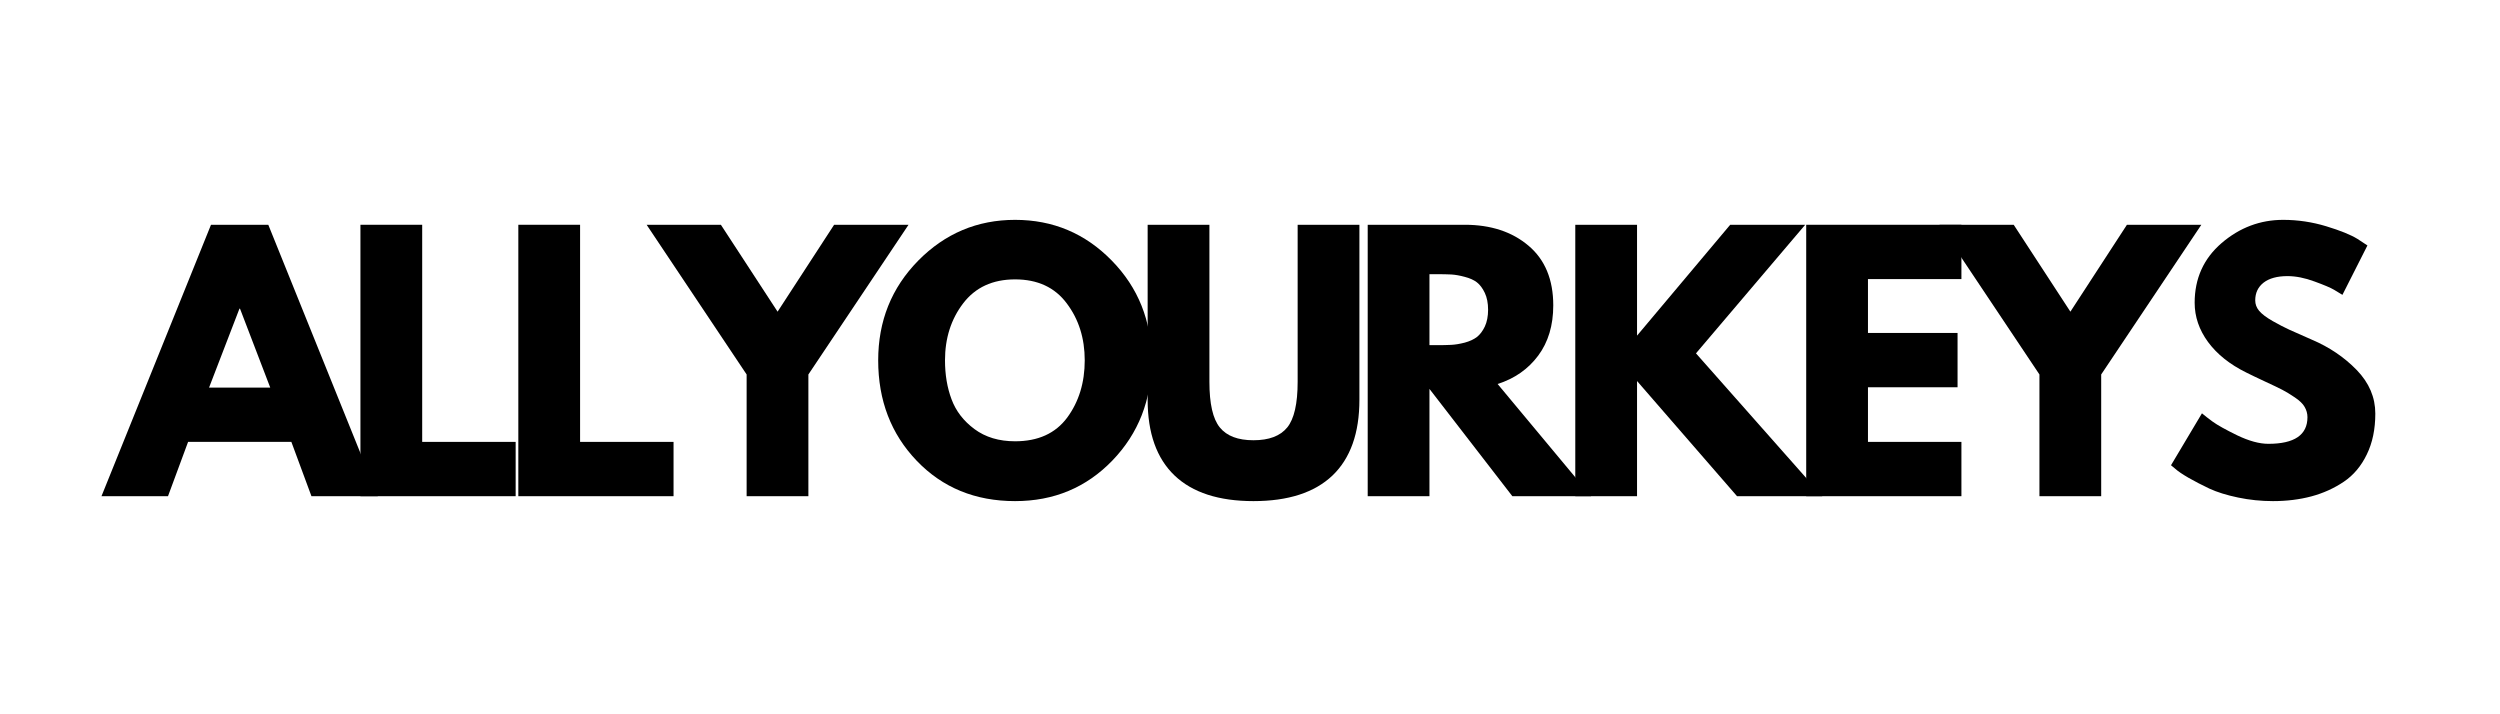
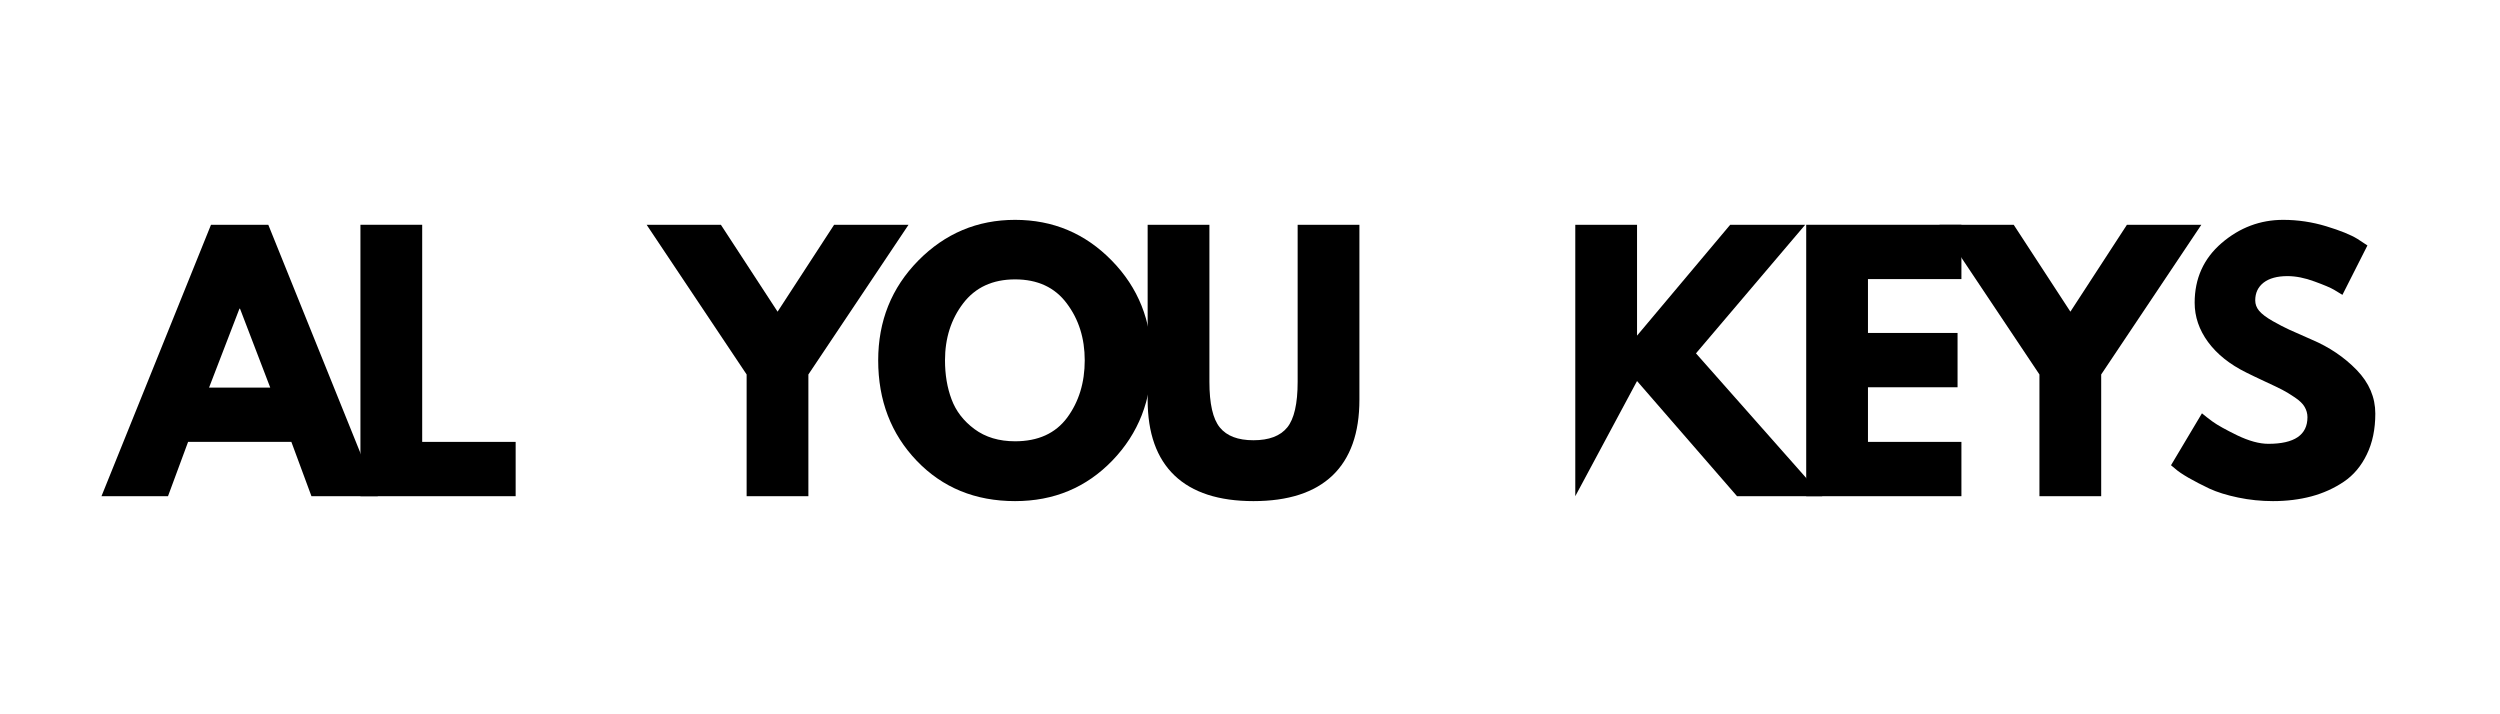
<svg xmlns="http://www.w3.org/2000/svg" width="350" zoomAndPan="magnify" viewBox="0 0 262.5 75" height="100" preserveAspectRatio="xMidYMid meet">
  <defs>
    <g />
    <clipPath id="e6b444ac98">
      <path d="M 0.062 2 L 30 2 L 30 32 L 0.062 32 Z M 0.062 2 " clip-rule="nonzero" />
    </clipPath>
    <clipPath id="c9b7bde0f1">
      <path d="M 217 2 L 239.605 2 L 239.605 32 L 217 32 Z M 217 2 " clip-rule="nonzero" />
    </clipPath>
    <clipPath id="1fb88e4e24">
      <rect x="0" width="240" y="0" height="44" />
    </clipPath>
  </defs>
  <g transform="matrix(1, 0, 0, 1, 10, 21)">
    <g clip-path="url(#1fb88e4e24)">
      <g clip-path="url(#e6b444ac98)">
        <g fill="#000000" fill-opacity="1">
          <g transform="translate(1.624, 31.101)">
            <g>
              <path d="M 16.547 -28.5 L 28.047 0 L 21.078 0 L 18.969 -5.703 L 8.125 -5.703 L 6.016 0 L -0.969 0 L 10.531 -28.5 Z M 16.75 -11.406 L 13.578 -19.688 L 13.516 -19.688 L 10.328 -11.406 Z M 16.75 -11.406 " />
            </g>
          </g>
        </g>
      </g>
      <g fill="#000000" fill-opacity="1">
        <g transform="translate(25.768, 31.101)">
          <g>
            <path d="M 8.562 -28.5 L 8.562 -5.703 L 18.375 -5.703 L 18.375 0 L 2.078 0 L 2.078 -28.5 Z M 8.562 -28.5 " />
          </g>
        </g>
      </g>
      <g fill="#000000" fill-opacity="1">
        <g transform="translate(42.347, 31.101)">
          <g>
-             <path d="M 8.562 -28.5 L 8.562 -5.703 L 18.375 -5.703 L 18.375 0 L 2.078 0 L 2.078 -28.5 Z M 8.562 -28.5 " />
-           </g>
+             </g>
        </g>
      </g>
      <g fill="#000000" fill-opacity="1">
        <g transform="translate(58.927, 31.101)">
          <g>
            <path d="M -1.031 -28.5 L 6.766 -28.5 L 12.719 -19.375 L 18.656 -28.5 L 26.469 -28.5 L 15.953 -12.781 L 15.953 0 L 9.469 0 L 9.469 -12.781 Z M -1.031 -28.5 " />
          </g>
        </g>
      </g>
      <g fill="#000000" fill-opacity="1">
        <g transform="translate(81.413, 31.101)">
          <g>
            <path d="M 0.797 -14.266 C 0.797 -18.391 2.195 -21.879 5 -24.734 C 7.812 -27.586 11.203 -29.016 15.172 -29.016 C 19.148 -29.016 22.531 -27.594 25.312 -24.75 C 28.102 -21.906 29.5 -18.41 29.5 -14.266 C 29.5 -10.098 28.129 -6.594 25.391 -3.75 C 22.648 -0.906 19.242 0.516 15.172 0.516 C 10.992 0.516 7.551 -0.895 4.844 -3.719 C 2.145 -6.539 0.797 -10.055 0.797 -14.266 Z M 7.812 -14.266 C 7.812 -12.766 8.039 -11.398 8.5 -10.172 C 8.957 -8.941 9.758 -7.898 10.906 -7.047 C 12.062 -6.191 13.484 -5.766 15.172 -5.766 C 17.586 -5.766 19.41 -6.594 20.641 -8.25 C 21.867 -9.914 22.484 -11.922 22.484 -14.266 C 22.484 -16.586 21.852 -18.582 20.594 -20.25 C 19.344 -21.926 17.535 -22.766 15.172 -22.766 C 12.816 -22.766 11 -21.926 9.719 -20.25 C 8.445 -18.582 7.812 -16.586 7.812 -14.266 Z M 7.812 -14.266 " />
          </g>
        </g>
      </g>
      <g fill="#000000" fill-opacity="1">
        <g transform="translate(108.769, 31.101)">
          <g>
            <path d="M 23.969 -28.5 L 23.969 -10.125 C 23.969 -6.625 23.023 -3.973 21.141 -2.172 C 19.254 -0.379 16.488 0.516 12.844 0.516 C 9.207 0.516 6.445 -0.379 4.562 -2.172 C 2.676 -3.973 1.734 -6.625 1.734 -10.125 L 1.734 -28.5 L 8.219 -28.5 L 8.219 -12.016 C 8.219 -9.711 8.582 -8.113 9.312 -7.219 C 10.039 -6.32 11.219 -5.875 12.844 -5.875 C 14.477 -5.875 15.66 -6.32 16.391 -7.219 C 17.117 -8.113 17.484 -9.711 17.484 -12.016 L 17.484 -28.5 Z M 23.969 -28.5 " />
          </g>
        </g>
      </g>
      <g fill="#000000" fill-opacity="1">
        <g transform="translate(131.531, 31.101)">
          <g>
-             <path d="M 2.078 -28.5 L 12.266 -28.5 C 15.004 -28.5 17.238 -27.766 18.969 -26.297 C 20.695 -24.836 21.562 -22.75 21.562 -20.031 C 21.562 -17.938 21.035 -16.18 19.984 -14.766 C 18.93 -13.348 17.508 -12.352 15.719 -11.781 L 25.531 0 L 17.266 0 L 8.562 -11.266 L 8.562 0 L 2.078 0 Z M 8.562 -15.859 L 9.328 -15.859 C 9.922 -15.859 10.426 -15.867 10.844 -15.891 C 11.258 -15.91 11.734 -15.988 12.266 -16.125 C 12.797 -16.27 13.223 -16.469 13.547 -16.719 C 13.867 -16.969 14.145 -17.332 14.375 -17.812 C 14.602 -18.301 14.719 -18.891 14.719 -19.578 C 14.719 -20.273 14.602 -20.863 14.375 -21.344 C 14.145 -21.832 13.867 -22.203 13.547 -22.453 C 13.223 -22.703 12.797 -22.895 12.266 -23.031 C 11.734 -23.176 11.258 -23.258 10.844 -23.281 C 10.426 -23.301 9.922 -23.312 9.328 -23.312 L 8.562 -23.312 Z M 8.562 -15.859 " />
-           </g>
+             </g>
        </g>
      </g>
      <g fill="#000000" fill-opacity="1">
        <g transform="translate(153.327, 31.101)">
          <g>
-             <path d="M 28.016 0 L 19.062 0 L 8.562 -12.094 L 8.562 0 L 2.078 0 L 2.078 -28.5 L 8.562 -28.5 L 8.562 -16.859 L 18.344 -28.5 L 26.219 -28.5 L 14.75 -15 Z M 28.016 0 " />
+             <path d="M 28.016 0 L 19.062 0 L 8.562 -12.094 L 2.078 0 L 2.078 -28.5 L 8.562 -28.5 L 8.562 -16.859 L 18.344 -28.5 L 26.219 -28.5 L 14.75 -15 Z M 28.016 0 " />
          </g>
        </g>
      </g>
      <g fill="#000000" fill-opacity="1">
        <g transform="translate(177.574, 31.101)">
          <g>
            <path d="M 18.375 -28.5 L 18.375 -22.797 L 8.562 -22.797 L 8.562 -17.141 L 17.969 -17.141 L 17.969 -11.438 L 8.562 -11.438 L 8.562 -5.703 L 18.375 -5.703 L 18.375 0 L 2.078 0 L 2.078 -28.5 Z M 18.375 -28.5 " />
          </g>
        </g>
      </g>
      <g fill="#000000" fill-opacity="1">
        <g transform="translate(194.672, 31.101)">
          <g>
            <path d="M -1.031 -28.5 L 6.766 -28.5 L 12.719 -19.375 L 18.656 -28.5 L 26.469 -28.5 L 15.953 -12.781 L 15.953 0 L 9.469 0 L 9.469 -12.781 Z M -1.031 -28.5 " />
          </g>
        </g>
      </g>
      <g clip-path="url(#c9b7bde0f1)">
        <g fill="#000000" fill-opacity="1">
          <g transform="translate(217.158, 31.101)">
            <g>
              <path d="M 12.578 -29.016 C 14.117 -29.016 15.625 -28.789 17.094 -28.344 C 18.57 -27.895 19.664 -27.453 20.375 -27.016 L 21.422 -26.328 L 18.797 -21.141 C 18.586 -21.273 18.297 -21.453 17.922 -21.672 C 17.555 -21.891 16.867 -22.18 15.859 -22.547 C 14.848 -22.922 13.906 -23.109 13.031 -23.109 C 11.945 -23.109 11.109 -22.879 10.516 -22.422 C 9.93 -21.961 9.641 -21.344 9.641 -20.562 C 9.641 -20.164 9.773 -19.801 10.047 -19.469 C 10.328 -19.133 10.801 -18.773 11.469 -18.391 C 12.133 -18.016 12.719 -17.711 13.219 -17.484 C 13.727 -17.254 14.516 -16.906 15.578 -16.438 C 17.422 -15.656 18.992 -14.594 20.297 -13.25 C 21.598 -11.906 22.25 -10.379 22.25 -8.672 C 22.25 -7.035 21.953 -5.609 21.359 -4.391 C 20.773 -3.172 19.969 -2.211 18.938 -1.516 C 17.914 -0.828 16.785 -0.316 15.547 0.016 C 14.305 0.348 12.957 0.516 11.5 0.516 C 10.258 0.516 9.039 0.391 7.844 0.141 C 6.645 -0.109 5.641 -0.422 4.828 -0.797 C 4.023 -1.18 3.301 -1.555 2.656 -1.922 C 2.008 -2.297 1.539 -2.613 1.25 -2.875 L 0.797 -3.25 L 4.047 -8.703 C 4.316 -8.473 4.691 -8.18 5.172 -7.828 C 5.66 -7.473 6.52 -6.992 7.75 -6.391 C 8.988 -5.797 10.078 -5.5 11.016 -5.5 C 13.754 -5.5 15.125 -6.43 15.125 -8.297 C 15.125 -8.68 15.023 -9.039 14.828 -9.375 C 14.641 -9.707 14.297 -10.039 13.797 -10.375 C 13.305 -10.707 12.867 -10.973 12.484 -11.172 C 12.109 -11.367 11.488 -11.664 10.625 -12.062 C 9.758 -12.469 9.117 -12.773 8.703 -12.984 C 6.973 -13.836 5.633 -14.906 4.688 -16.188 C 3.75 -17.469 3.281 -18.844 3.281 -20.312 C 3.281 -22.863 4.223 -24.953 6.109 -26.578 C 8.004 -28.203 10.16 -29.016 12.578 -29.016 Z M 12.578 -29.016 " />
            </g>
          </g>
        </g>
      </g>
    </g>
  </g>
</svg>